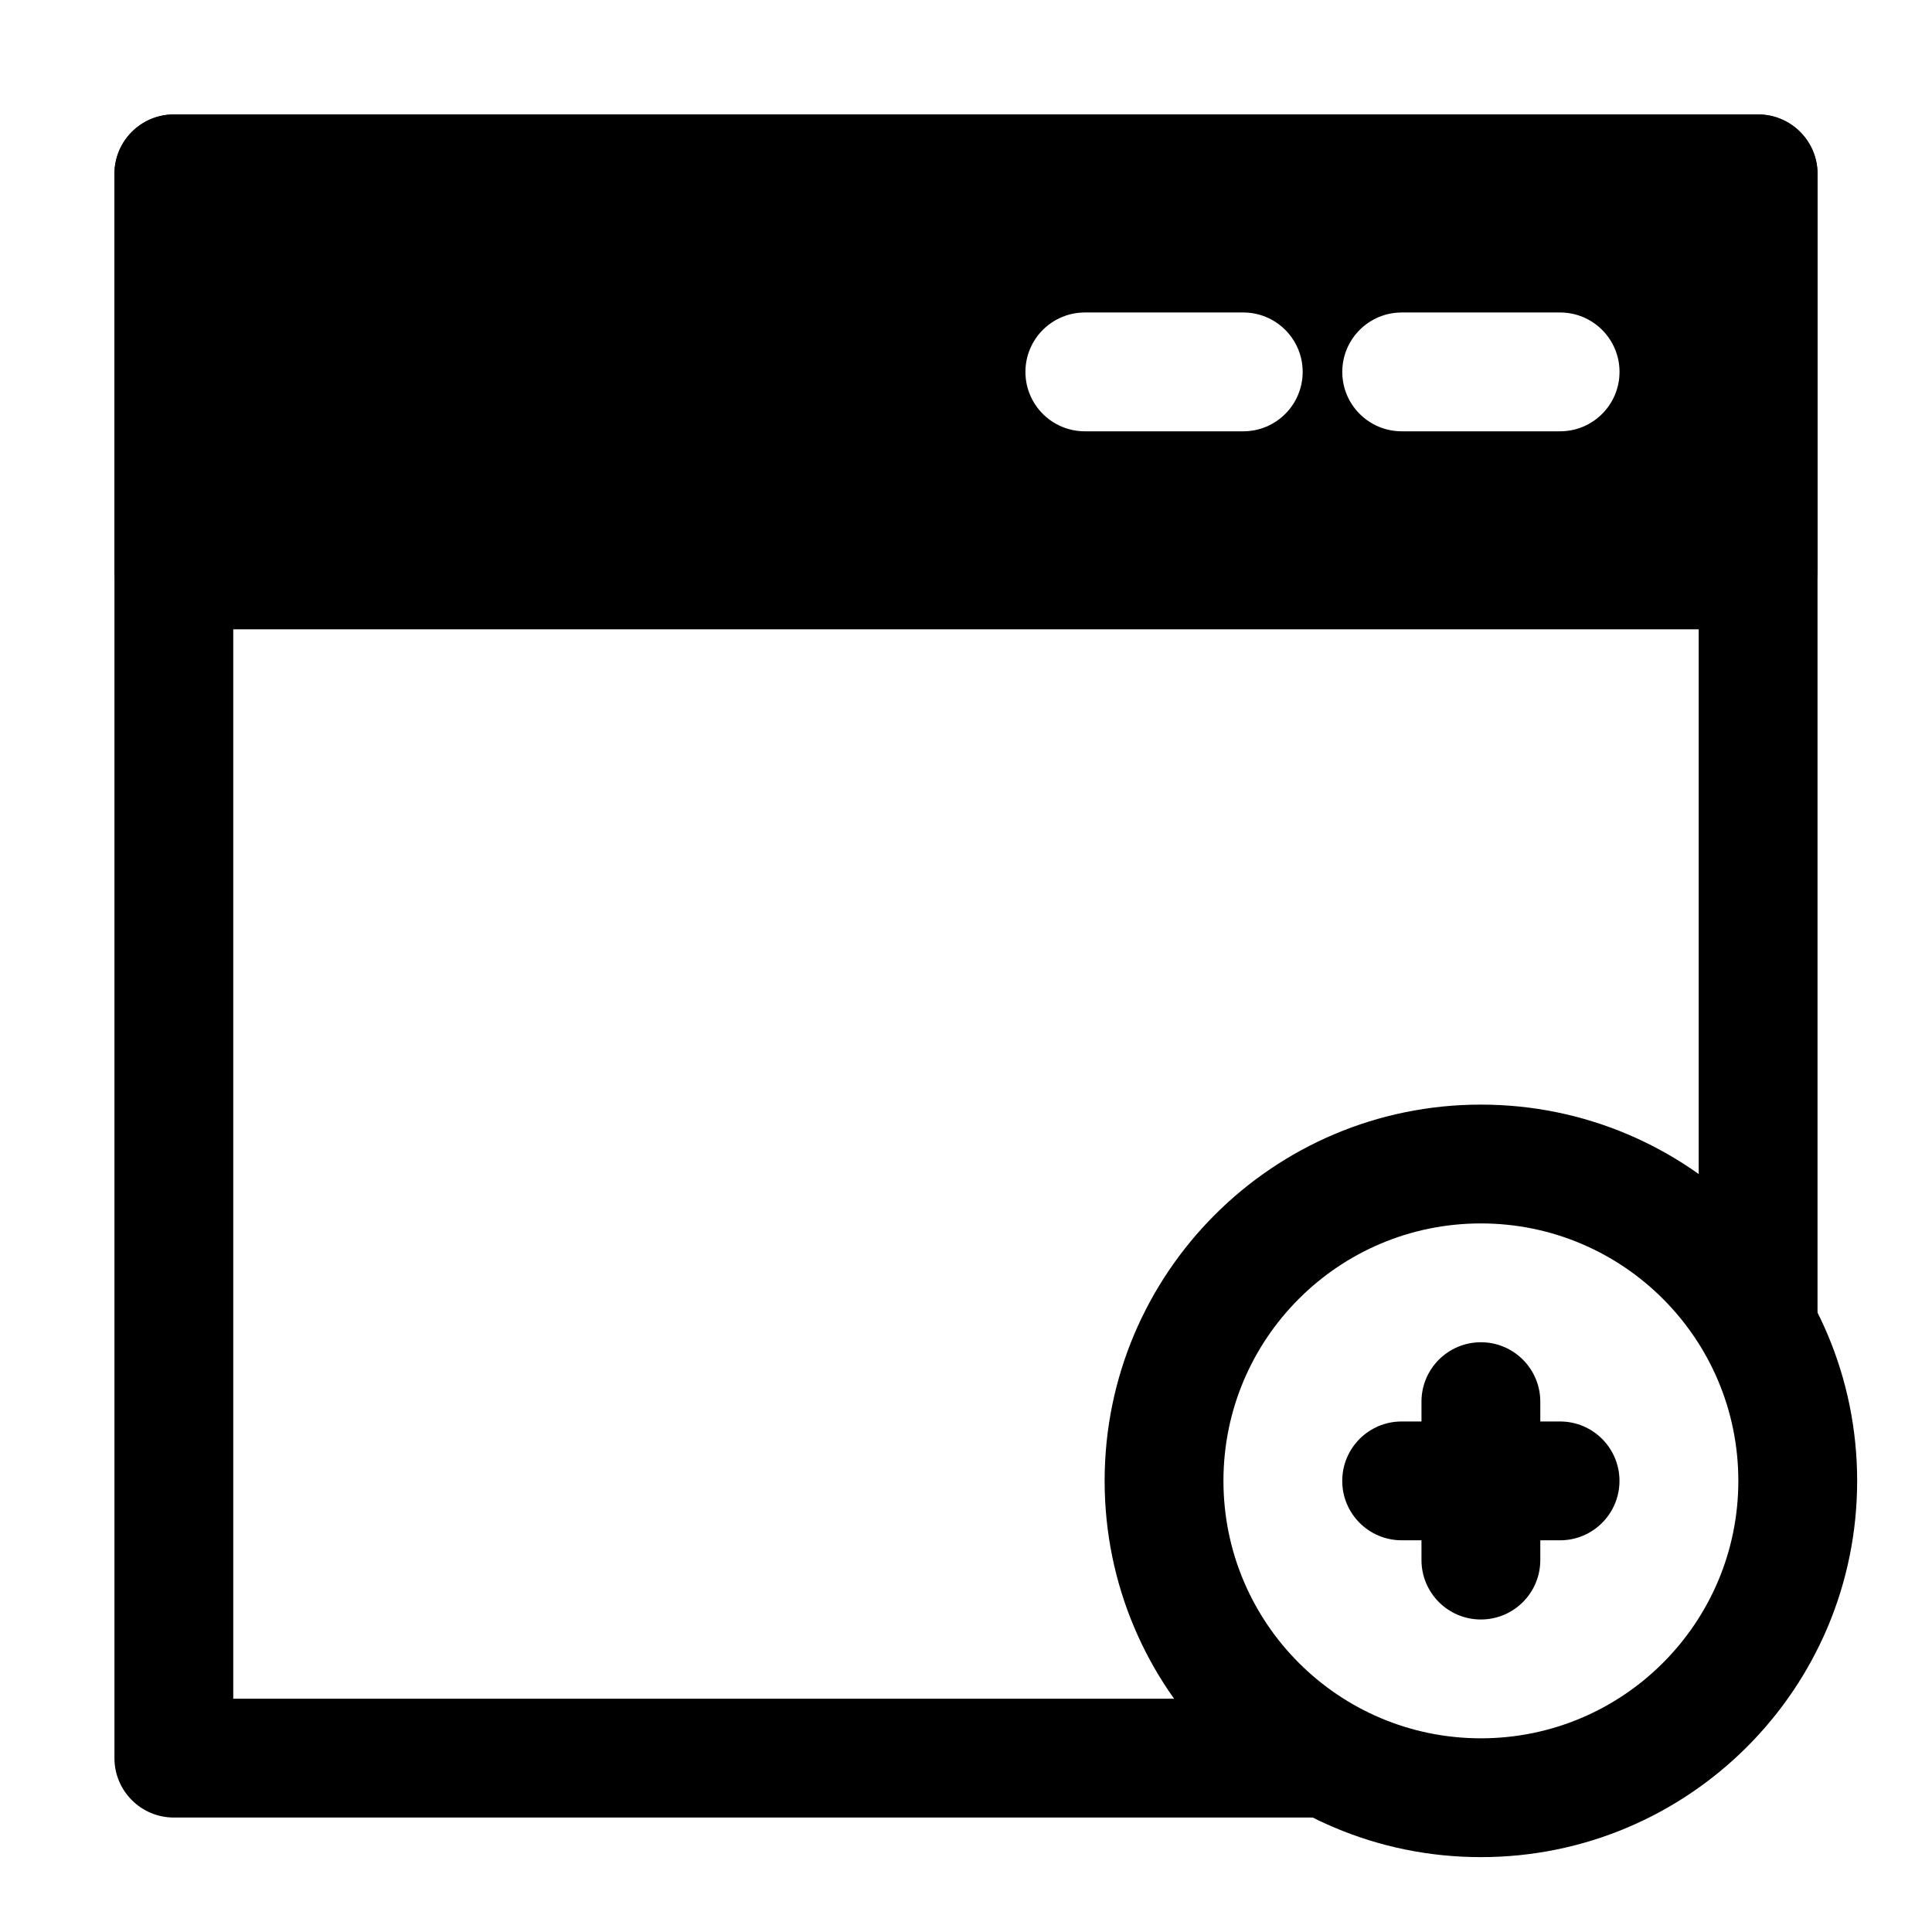
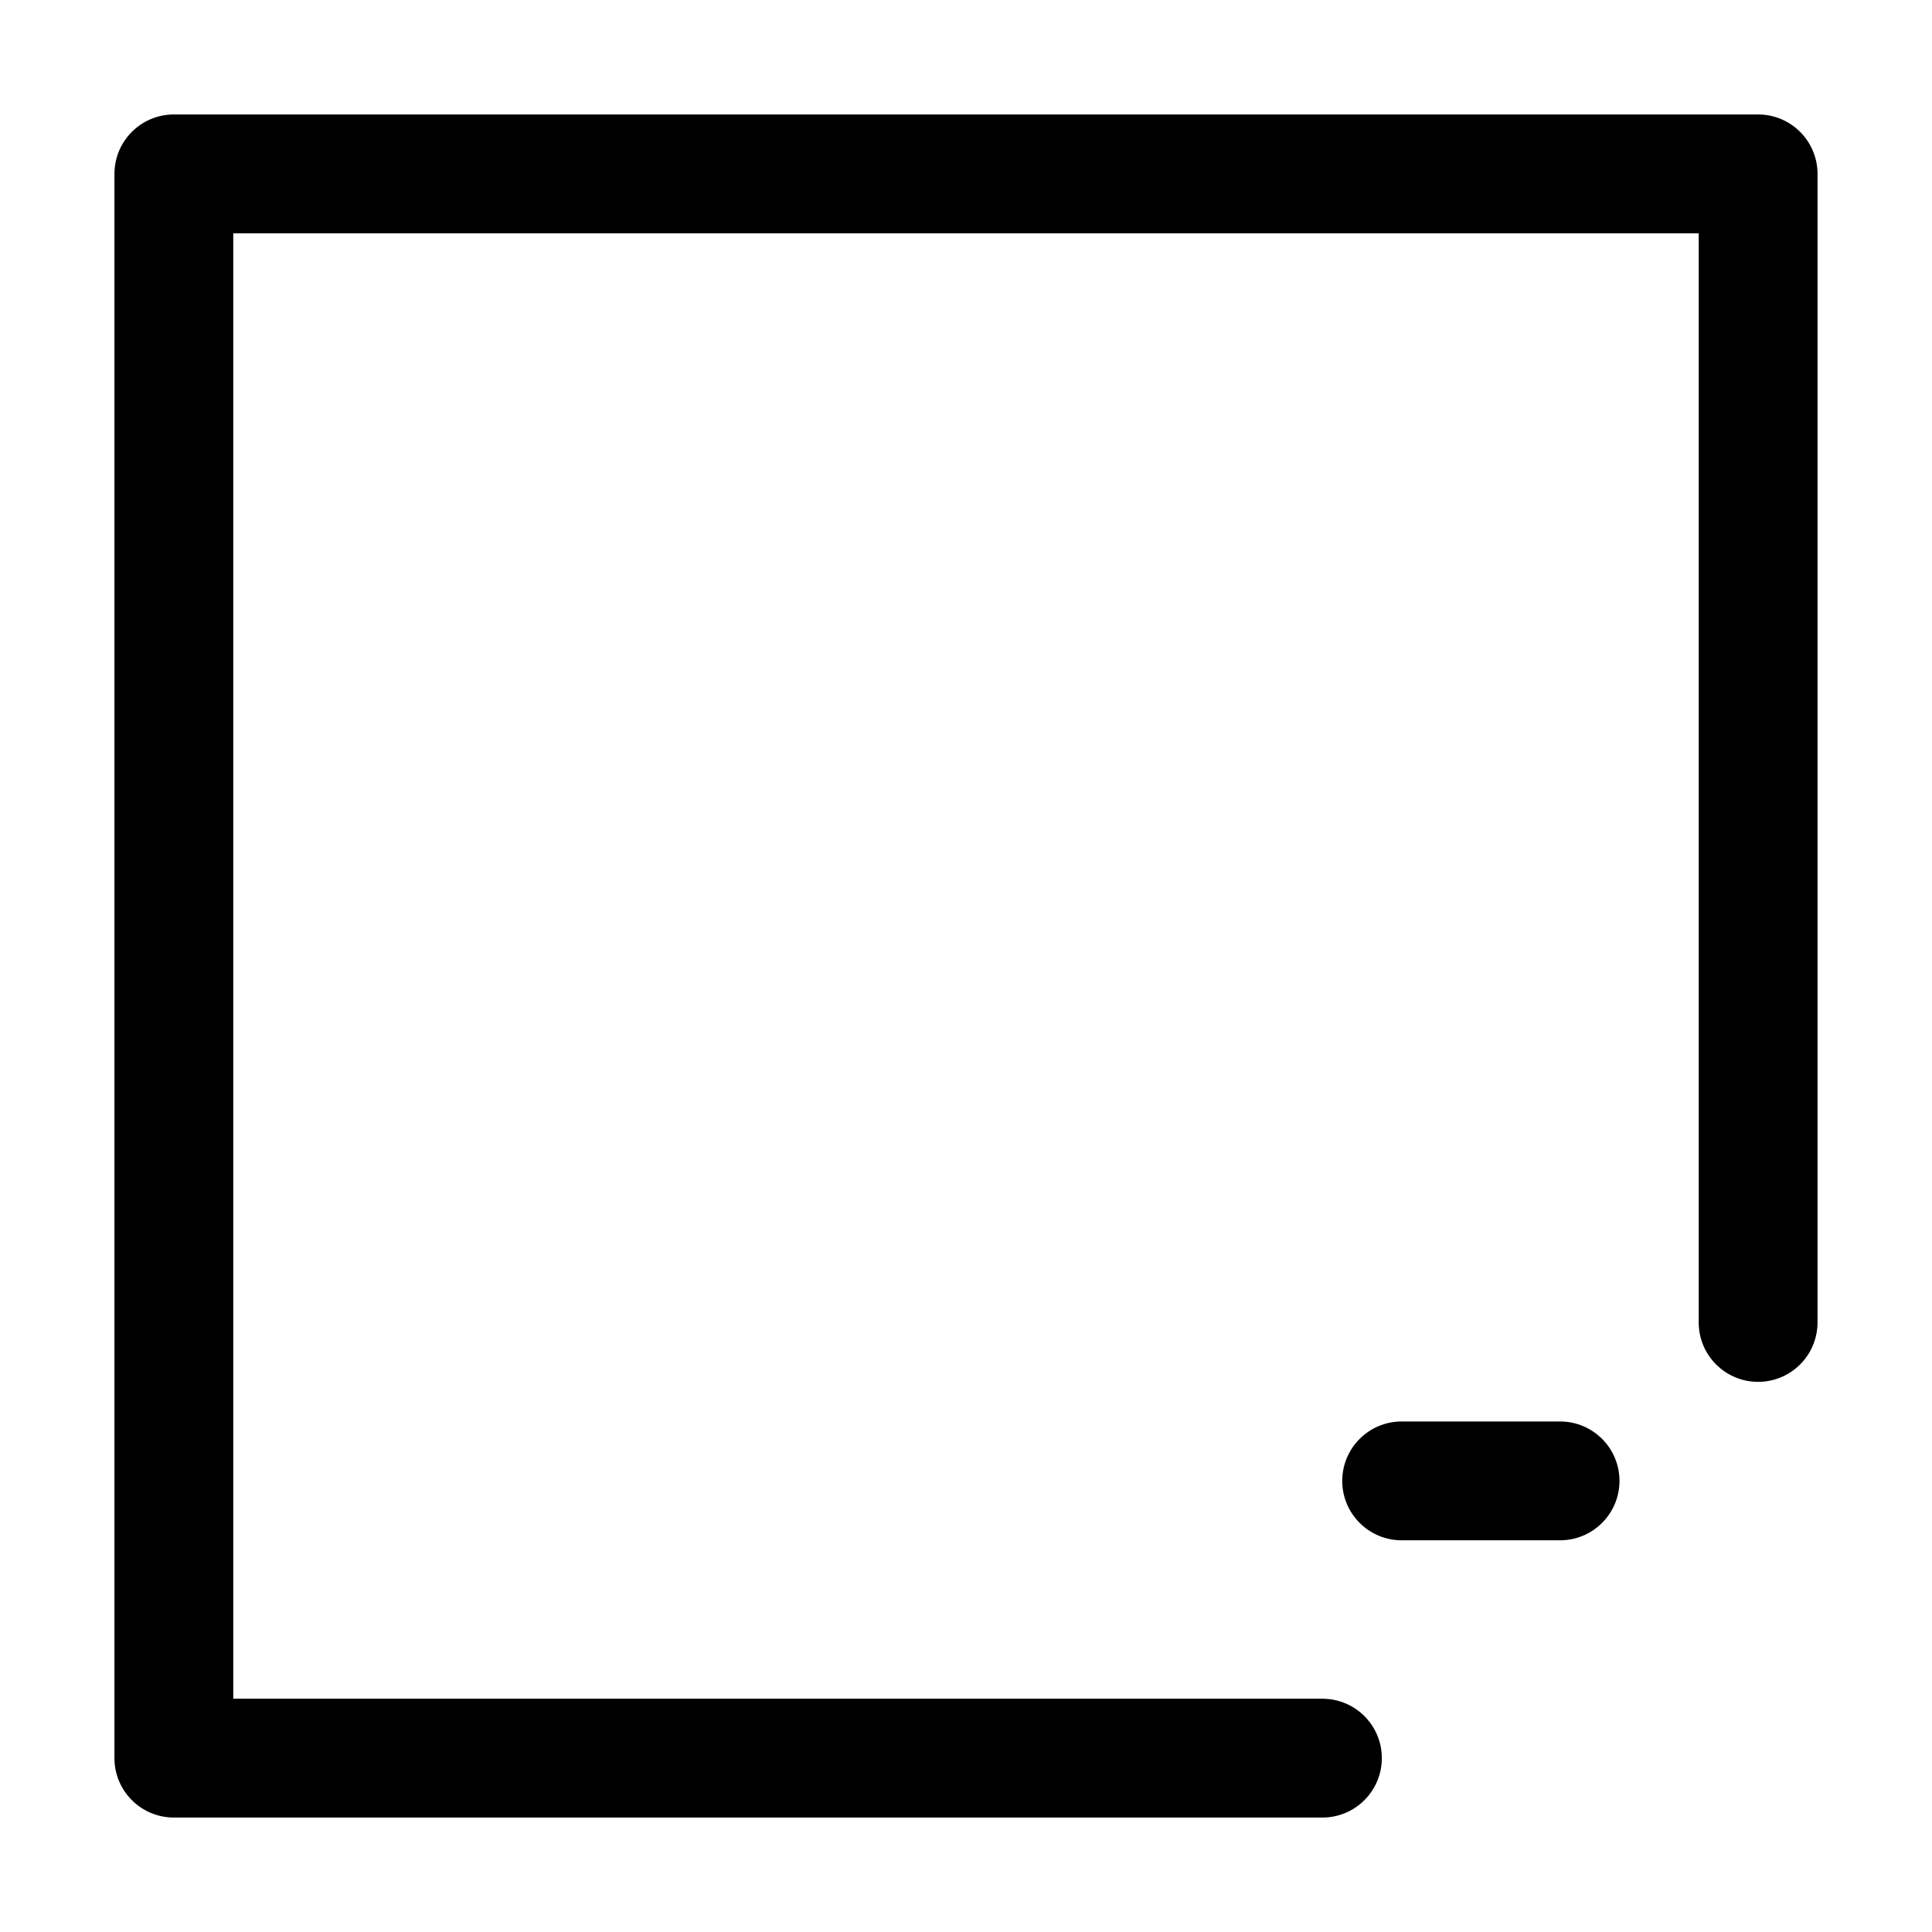
<svg xmlns="http://www.w3.org/2000/svg" fill="#000000" width="800px" height="800px" version="1.1" viewBox="144 144 512 512">
  <g fill-rule="evenodd">
    <path d="m174.33 190.08c0-8.695 7.051-15.746 15.746-15.746h419.84c8.695 0 15.746 7.051 15.746 15.746v304.38c0 8.695-7.051 15.746-15.746 15.746-8.695 0-15.742-7.051-15.742-15.746v-288.64h-388.36v388.36h288.64c8.695 0 15.746 7.047 15.746 15.742 0 8.695-7.051 15.746-15.746 15.746h-304.38c-8.695 0-15.746-7.051-15.746-15.746z" />
-     <path d="m190.08 174.33c-8.695 0-15.746 7.051-15.746 15.746v104.96c0 8.695 7.051 15.742 15.746 15.742h419.84c8.695 0 15.746-7.047 15.746-15.742v-104.96c0-8.695-7.051-15.746-15.746-15.746zm383.11 68.227c0-8.695-7.051-15.746-15.746-15.746h-41.984c-8.691 0-15.742 7.051-15.742 15.746 0 8.695 7.051 15.742 15.742 15.742h41.984c8.695 0 15.746-7.047 15.746-15.742zm-99.711-15.746c8.691 0 15.742 7.051 15.742 15.746 0 8.695-7.051 15.742-15.742 15.742h-41.984c-8.695 0-15.746-7.047-15.746-15.742 0-8.695 7.051-15.746 15.746-15.746z" />
-     <path d="m536.45 468.22c-37.676 0-68.223 30.547-68.223 68.223 0 37.68 30.547 68.227 68.223 68.227 37.68 0 68.227-30.547 68.227-68.227 0-37.676-30.547-68.223-68.227-68.223zm-99.711 68.223c0-55.07 44.641-99.711 99.711-99.711 55.07 0 99.715 44.641 99.715 99.711 0 55.07-44.645 99.715-99.715 99.715-55.07 0-99.711-44.645-99.711-99.715z" />
-     <path d="m536.45 499.71c8.695 0 15.746 7.051 15.746 15.742v41.984c0 8.695-7.051 15.746-15.746 15.746-8.691 0-15.742-7.051-15.742-15.746v-41.984c0-8.691 7.051-15.742 15.742-15.742z" />
    <path d="m573.18 536.45c0 8.695-7.051 15.746-15.746 15.746h-41.984c-8.691 0-15.742-7.051-15.742-15.746 0-8.691 7.051-15.742 15.742-15.742h41.984c8.695 0 15.746 7.051 15.746 15.742z" />
  </g>
</svg>